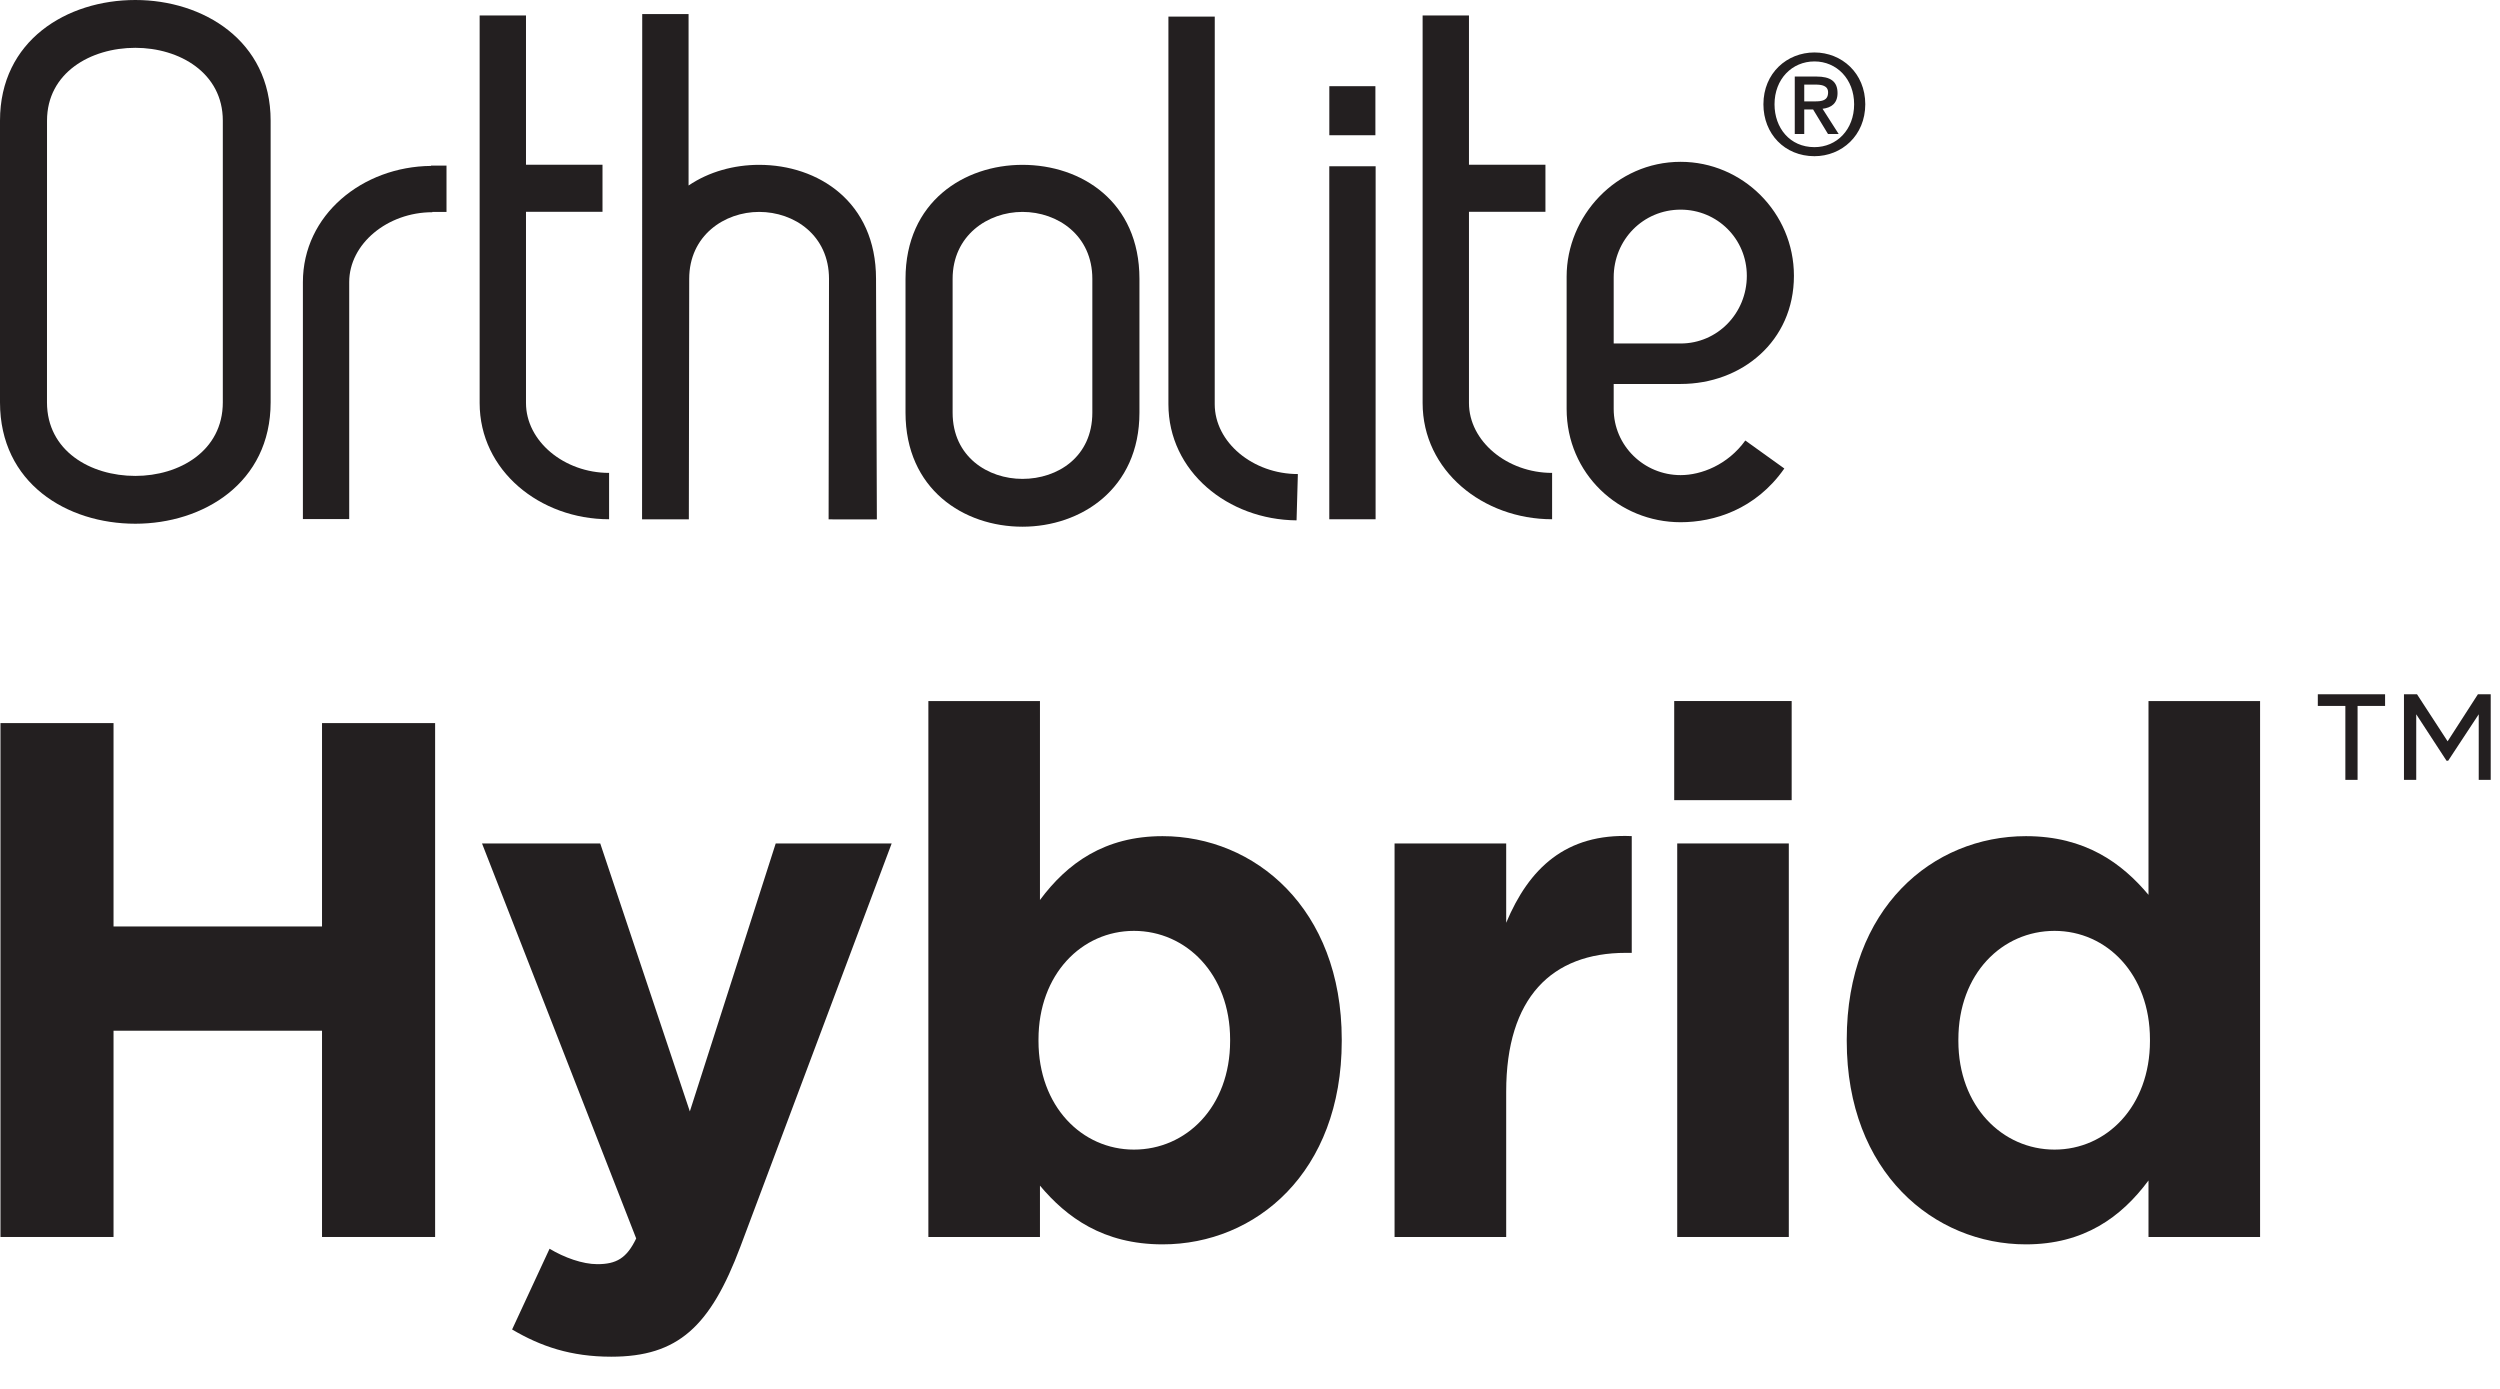
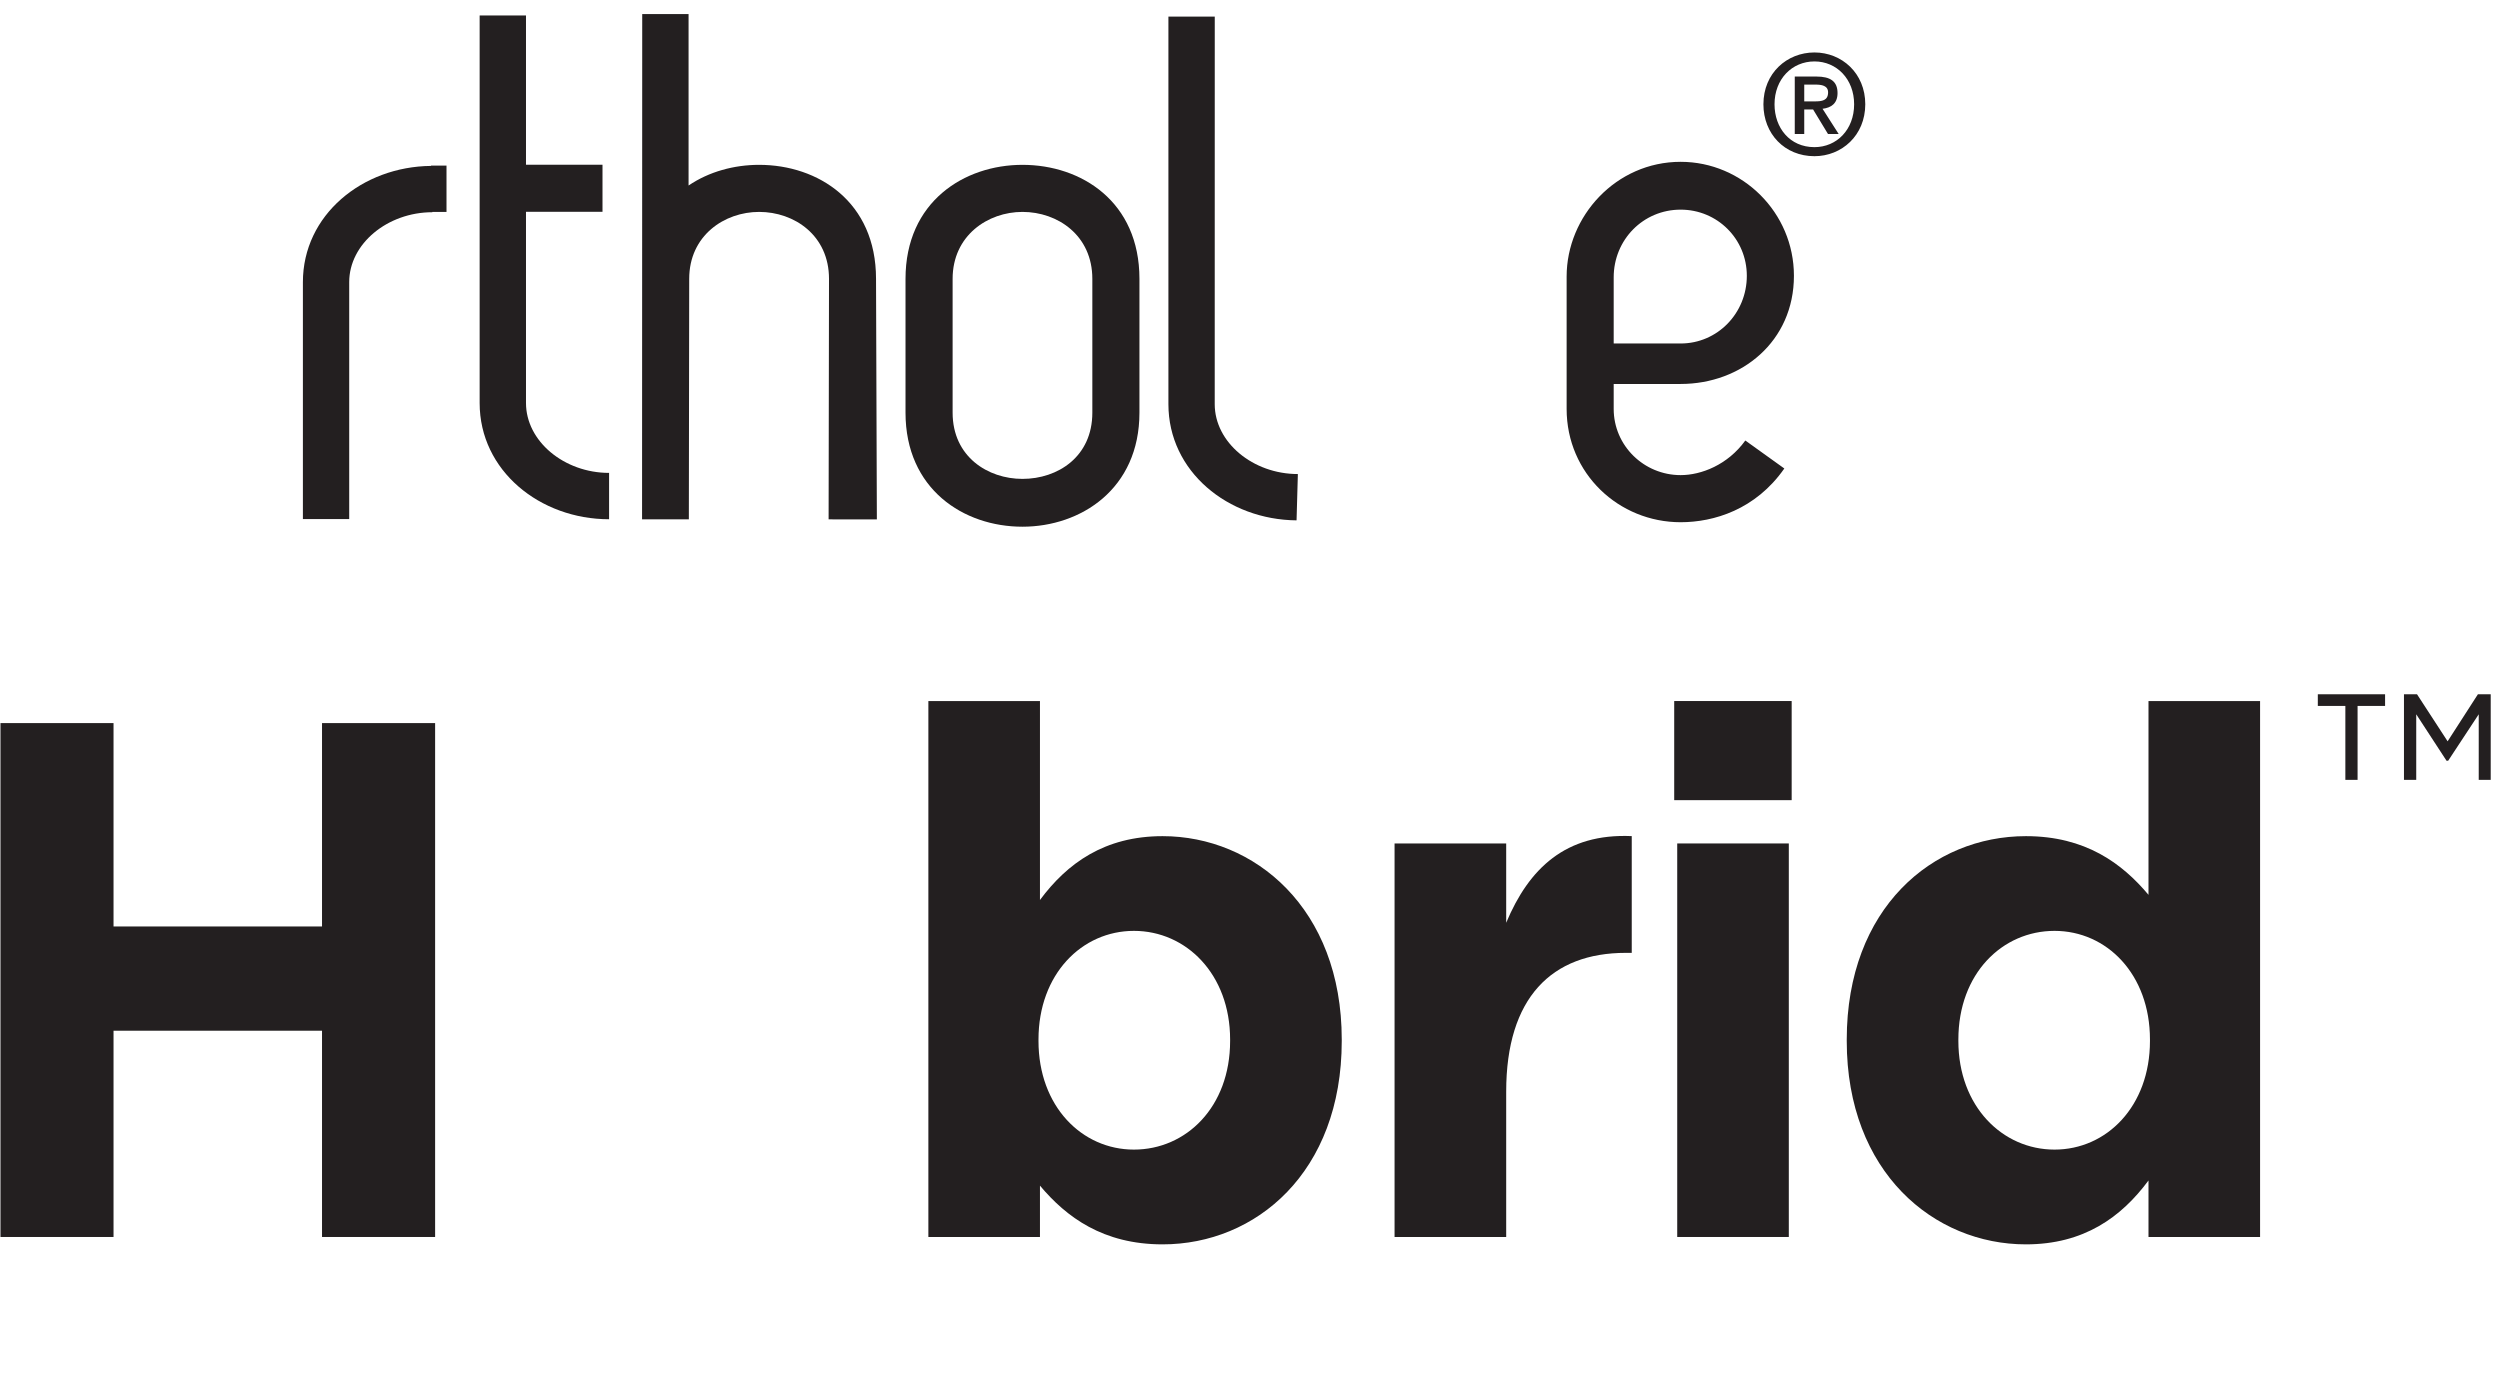
<svg xmlns="http://www.w3.org/2000/svg" width="63px" height="35px" viewBox="0 0 63 35" version="1.1">
  <title>Logos/Sub-Brands/Black/Ortholite Hybrid</title>
  <desc>Created with Sketch.</desc>
  <g id="Logos/Sub-Brands/Black/Ortholite-Hybrid" stroke="none" stroke-width="1" fill="none" fill-rule="evenodd">
    <g id="Logos/Ortholite-Hybrid" fill="#231F20">
      <path d="M19.13,4.154 C18.501,4.154 17.867,4.325 17.352,4.675 L17.352,0.355 L16.184,0.355 L16.18,13.088 L17.359,13.088 L17.368,7.027 C17.368,5.933 18.258,5.34 19.13,5.34 C20.019,5.34 20.891,5.933 20.891,7.027 L20.881,13.088 L22.097,13.089 L22.076,7.027 C22.076,5.08 20.612,4.154 19.13,4.154" id="Fill-1" />
-       <polygon id="Fill-3" points="33.499 3.408 34.66 3.408 34.66 2.172 33.499 2.172" />
      <path d="M13.255,10.156 L13.255,5.338 L15.183,5.338 L15.183,4.152 L13.255,4.152 L13.255,0.389 L12.087,0.389 L12.087,10.156 C12.087,11.861 13.608,13.085 15.349,13.085 L15.349,11.917 C14.218,11.917 13.255,11.12 13.255,10.156" id="Fill-5" />
-       <path d="M37.018,10.156 L37.018,5.338 L38.945,5.338 L38.945,4.152 L37.018,4.152 L37.018,0.39 L35.85,0.39 L35.85,10.156 C35.85,11.862 37.371,13.085 39.113,13.085 L39.113,11.917 C37.981,11.917 37.018,11.12 37.018,10.156" id="Fill-6" />
      <path d="M30.611,10.185 L30.612,0.418 L29.444,0.418 L29.444,10.185 C29.444,11.88 30.943,13.098 32.673,13.113 L32.673,13.123 L32.706,11.955 L32.706,11.946 C31.575,11.946 30.611,11.149 30.611,10.185" id="Fill-7" />
      <path d="M10.862,4.181 C9.133,4.197 7.633,5.415 7.633,7.109 L7.633,13.081 L8.8,13.081 L8.8,7.109 C8.8,6.145 9.764,5.348 10.896,5.348 L10.896,5.34 L11.252,5.34 L11.252,4.173 L10.862,4.173 L10.862,4.181 Z" id="Fill-8" />
-       <polygon id="Fill-9" points="33.498 13.086 34.665 13.086 34.666 4.19 33.498 4.19" />
      <path d="M40.665,6.988 C40.665,6.043 41.407,5.283 42.352,5.283 C43.279,5.283 44.02,6.023 44.02,6.95 C44.02,7.895 43.279,8.656 42.352,8.656 L40.665,8.656 L40.665,6.988 Z M42.352,11.973 C41.427,11.973 40.665,11.231 40.665,10.304 L40.665,9.676 L42.352,9.676 C43.891,9.676 45.207,8.6 45.207,6.95 C45.207,5.356 43.909,4.078 42.352,4.078 C40.722,4.078 39.479,5.45 39.479,6.969 L39.479,10.304 C39.479,11.936 40.795,13.16 42.352,13.16 C43.186,13.16 44.242,12.843 44.965,11.806 L43.982,11.101 C43.539,11.715 42.871,11.973 42.352,11.973 Z" id="Fill-10" />
      <path d="M27.527,10.399 C27.527,11.511 26.656,12.068 25.766,12.068 C24.895,12.068 24.006,11.511 24.006,10.399 L24.006,7.027 C24.006,5.933 24.895,5.34 25.766,5.34 C26.656,5.34 27.527,5.933 27.527,7.027 L27.527,10.399 Z M25.766,4.154 C24.302,4.154 22.819,5.08 22.819,7.027 L22.819,10.399 C22.819,12.328 24.284,13.273 25.766,13.273 C27.231,13.273 28.714,12.328 28.714,10.399 L28.714,7.027 C28.714,5.08 27.25,4.154 25.766,4.154 Z" id="Fill-11" />
-       <path d="M5.615,10.139 C5.615,11.363 4.522,11.993 3.41,11.993 C2.279,11.993 1.184,11.363 1.184,10.139 L1.185,3.04 C1.185,1.836 2.28,1.205 3.41,1.205 C4.522,1.205 5.615,1.836 5.615,3.04 L5.615,10.139 Z M3.41,-0 C1.685,-0 0,1.019 0,3.04 L0,10.139 C0,12.177 1.685,13.198 3.41,13.198 C5.115,13.198 6.82,12.177 6.82,10.139 L6.82,3.04 C6.82,1.02 5.115,-0 3.41,-0 Z" id="Fill-12" />
      <path d="M45.731,2.555 C45.91,2.555 46.068,2.537 46.068,2.327 C46.068,2.154 45.897,2.132 45.752,2.132 L45.467,2.132 L45.467,2.555 L45.731,2.555 Z M45.467,3.376 L45.228,3.376 L45.228,1.929 L45.776,1.929 C46.127,1.929 46.306,2.051 46.306,2.345 C46.306,2.608 46.145,2.716 45.928,2.741 L46.334,3.376 L46.065,3.376 L45.69,2.758 L45.467,2.758 L45.467,3.376 Z M45.724,1.548 C45.158,1.548 44.718,1.993 44.718,2.628 C44.718,3.222 45.102,3.708 45.724,3.708 C46.285,3.708 46.724,3.268 46.724,2.628 C46.724,1.993 46.285,1.548 45.724,1.548 Z M45.724,3.936 C44.974,3.936 44.438,3.373 44.438,2.628 C44.438,1.842 45.032,1.322 45.724,1.322 C46.411,1.322 47.005,1.842 47.005,2.628 C47.004,3.415 46.411,3.936 45.724,3.936 Z" id="Fill-13" />
      <polygon id="Fill-14" points="0.012 18.222 2.861 18.222 2.861 23.347 8.115 23.347 8.115 18.222 10.965 18.222 10.965 31.172 8.115 31.172 8.115 25.974 2.861 25.974 2.861 31.172 0.012 31.172" />
-       <path d="M12.905,33.503 L13.849,31.468 C14.219,31.691 14.681,31.857 15.051,31.857 C15.532,31.857 15.792,31.709 16.032,31.209 L12.147,21.255 L15.126,21.255 L17.384,28.008 L19.548,21.255 L22.47,21.255 L18.659,31.413 C17.901,33.429 17.088,34.189 15.403,34.189 C14.385,34.189 13.628,33.929 12.905,33.503" id="Fill-15" />
      <path d="M30.999,26.233 L30.999,26.196 C30.999,24.548 29.89,23.458 28.575,23.458 C27.263,23.458 26.17,24.548 26.17,26.196 L26.17,26.233 C26.17,27.879 27.263,28.97 28.575,28.97 C29.89,28.97 30.999,27.898 30.999,26.233 M26.207,29.878 L26.207,31.172 L23.395,31.172 L23.395,17.667 L26.207,17.667 L26.207,22.68 C26.893,21.755 27.835,21.071 29.297,21.071 C31.609,21.071 33.812,22.883 33.812,26.196 L33.812,26.233 C33.812,29.545 31.646,31.358 29.297,31.358 C27.798,31.358 26.873,30.672 26.207,29.878" id="Fill-16" />
      <path d="M35.143,21.256 L37.956,21.256 L37.956,23.254 C38.529,21.885 39.455,20.996 41.12,21.07 L41.12,24.012 L40.971,24.012 C39.102,24.012 37.956,25.141 37.956,27.509 L37.956,31.173 L35.143,31.173 L35.143,21.256 Z" id="Fill-17" />
      <path d="M42.266,31.172 L45.078,31.172 L45.078,21.255 L42.266,21.255 L42.266,31.172 Z M42.19,20.164 L45.15,20.164 L45.15,17.666 L42.19,17.666 L42.19,20.164 Z" id="Fill-18" />
      <path d="M54.179,26.233 L54.179,26.196 C54.179,24.548 53.088,23.458 51.774,23.458 C50.46,23.458 49.351,24.531 49.351,26.196 L49.351,26.233 C49.351,27.879 50.46,28.97 51.774,28.97 C53.088,28.97 54.179,27.879 54.179,26.233 M46.538,26.233 L46.538,26.196 C46.538,22.883 48.703,21.071 51.053,21.071 C52.551,21.071 53.476,21.755 54.142,22.55 L54.142,17.667 L56.954,17.667 L56.954,31.172 L54.142,31.172 L54.142,29.748 C53.458,30.672 52.514,31.358 51.053,31.358 C48.74,31.358 46.538,29.545 46.538,26.233" id="Fill-19" />
      <path d="M60.58,17.496 L60.909,17.496 L61.68,18.681 L62.443,17.496 L62.766,17.496 L62.766,19.653 L62.464,19.653 L62.464,18 L61.694,19.17 L61.652,19.17 L60.889,18 L60.889,19.653 L60.58,19.653 L60.58,17.496 Z M59.103,17.79 L58.409,17.79 L58.409,17.496 L60.104,17.496 L60.104,17.79 L59.411,17.79 L59.411,19.653 L59.103,19.653 L59.103,17.79 Z" id="Fill-20" />
    </g>
  </g>
</svg>